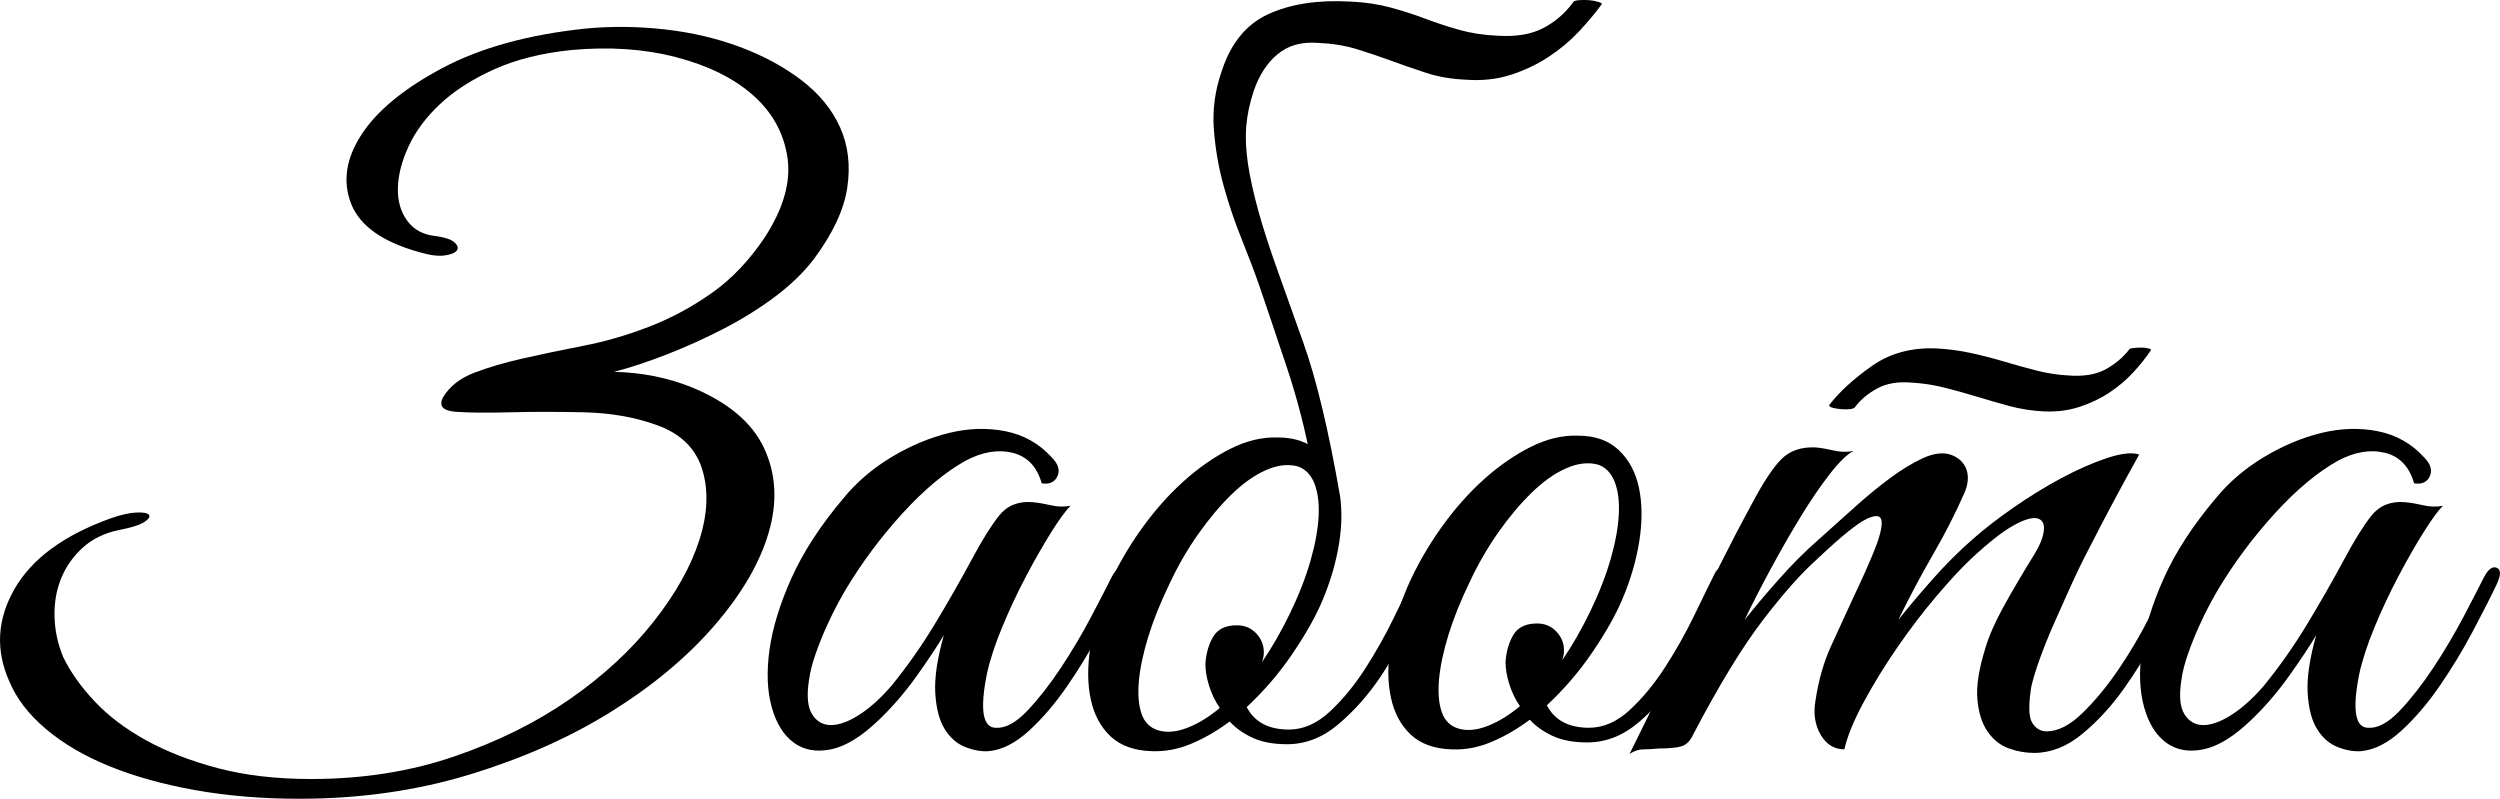
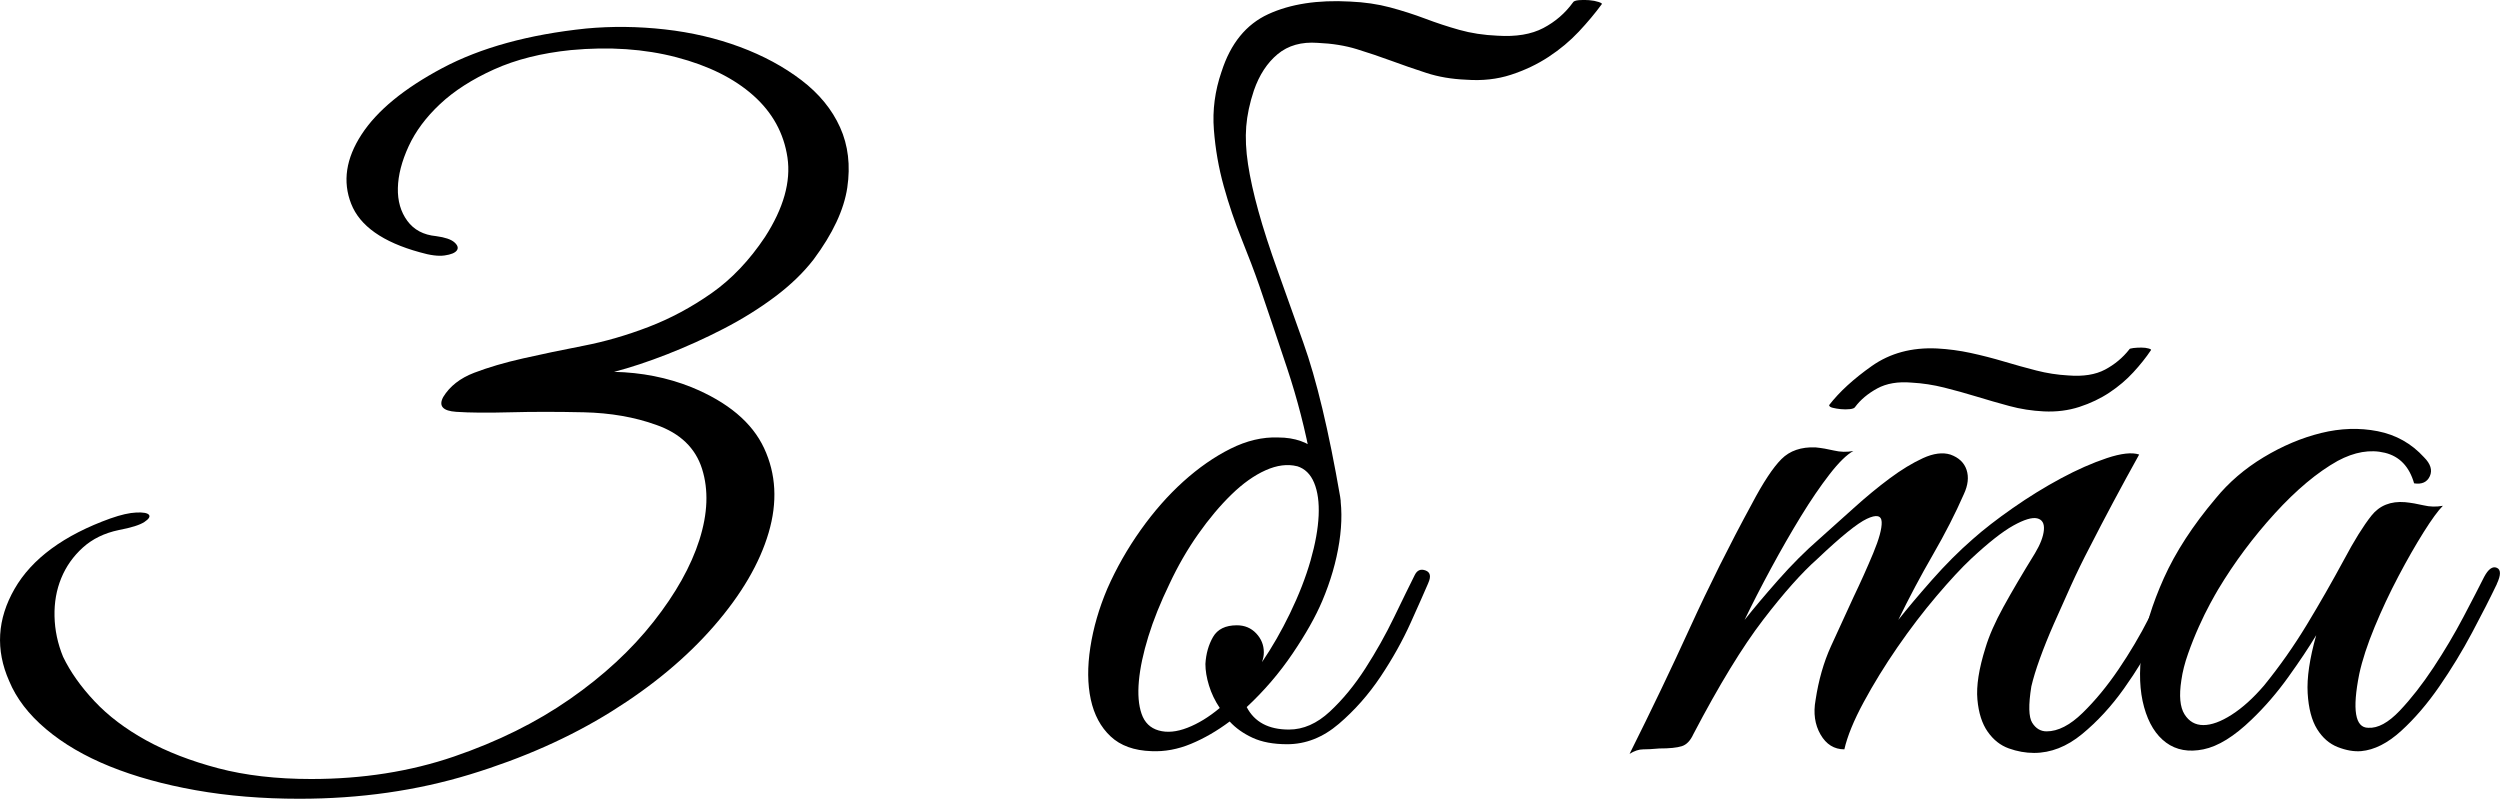
<svg xmlns="http://www.w3.org/2000/svg" id="Layer_2" data-name="Layer 2" viewBox="0 0 976.79 312.09">
  <defs>
    <style> .cls-1 { stroke-width: 0px; } </style>
  </defs>
  <g id="pattern">
    <g>
      <path class="cls-1" d="M43.25,202.53c3.98-1.41,7.31-2.16,10.01-2.28,2.69-.12,4.33.18,4.92.88.58.7,0,1.64-1.76,2.81-1.76,1.17-5.09,2.23-10.01,3.16-5.62,1.17-10.3,3.46-14.05,6.85-3.75,3.4-6.56,7.38-8.43,11.94-1.88,4.57-2.75,9.54-2.63,14.92.12,5.39,1.23,10.66,3.34,15.8,2.81,5.85,6.9,11.65,12.29,17.38,5.38,5.74,12.12,10.83,20.19,15.28,8.08,4.44,17.44,8.08,28.09,10.89,10.65,2.81,22.77,4.21,36.35,4.21,20.13,0,38.74-2.93,55.83-8.78,17.09-5.85,32.19-13.34,45.3-22.47,13.11-9.13,23.99-19.19,32.66-30.2,8.66-11,14.63-21.65,17.91-31.96,3.28-10.3,3.63-19.54,1.05-27.74-2.58-8.19-8.55-13.93-17.91-17.21-8.43-3.04-17.85-4.68-28.27-4.92-10.42-.23-20.02-.23-28.8,0-8.78.24-15.8.18-21.07-.18-5.27-.35-6.97-2.28-5.09-5.79,2.57-4.21,6.61-7.37,12.12-9.48,5.5-2.11,11.88-3.98,19.14-5.62,7.25-1.64,15.1-3.28,23.53-4.92,8.43-1.63,16.91-4.09,25.46-7.37,8.54-3.28,16.73-7.67,24.58-13.17,7.84-5.5,14.8-12.82,20.89-21.95,7.25-11.24,10.18-21.6,8.78-31.08-1.41-9.48-5.85-17.56-13.34-24.23-7.5-6.67-17.5-11.64-30.02-14.92-12.53-3.28-26.28-4.21-41.26-2.81-11.47,1.17-21.48,3.69-30.03,7.55-8.55,3.86-15.57,8.37-21.07,13.52-5.5,5.15-9.6,10.66-12.29,16.5-2.69,5.85-4.1,11.3-4.21,16.33-.12,5.04,1.11,9.31,3.69,12.82,2.57,3.51,6.32,5.5,11.24,5.97,3.51.47,5.91,1.29,7.2,2.46,1.29,1.17,1.58,2.23.88,3.16-.7.94-2.28,1.58-4.74,1.93-2.46.35-5.68-.06-9.66-1.23-14.52-3.98-23.47-10.3-26.86-18.96-3.4-8.66-2.05-17.67,4.04-27.04,6.08-9.36,16.62-18.02,31.6-25.99,14.98-7.96,33.71-13.11,56.19-15.45,10.06-.93,20.31-.82,30.73.35,10.41,1.17,20.19,3.46,29.32,6.85,9.13,3.4,17.15,7.73,24.05,12.99,6.9,5.27,11.94,11.41,15.1,18.44,3.16,7.02,4.09,14.87,2.81,23.53-1.29,8.66-5.68,18.03-13.17,28.09-3.98,5.15-9.02,10.01-15.1,14.57-6.09,4.56-12.76,8.72-20.02,12.47-7.26,3.75-14.63,7.08-22.12,10.01-7.5,2.93-14.4,5.21-20.72,6.85,10.77.24,20.83,2.23,30.2,5.97,14.28,5.85,23.76,13.82,28.44,23.88,4.68,10.07,5.27,21.07,1.76,33.01s-10.59,24.05-21.25,36.34c-10.66,12.29-24.05,23.47-40.21,33.54-16.15,10.07-34.59,18.26-55.31,24.58-20.72,6.32-42.9,9.48-66.54,9.48-14.52,0-28.04-1.11-40.56-3.34-12.53-2.23-23.7-5.33-33.54-9.31-9.83-3.98-18.14-8.83-24.93-14.57-6.79-5.73-11.59-11.99-14.4-18.79-5.38-12.17-4.68-24.17,2.11-35.99,6.79-11.82,19.31-21.01,37.57-27.57Z" />
-       <path class="cls-1" d="M439.36,228.17c-2.58,5.39-5.79,11.71-9.66,18.96-3.86,7.26-8.14,14.28-12.82,21.07-4.69,6.79-9.66,12.59-14.92,17.38-5.27,4.8-10.48,7.43-15.63,7.9-2.81.23-5.85-.3-9.13-1.58-3.28-1.28-5.97-3.63-8.08-7.02-2.11-3.39-3.34-8.08-3.69-14.05-.35-5.97.76-13.52,3.34-22.65-2.81,4.69-6.44,10.13-10.89,16.33-4.45,6.21-9.25,11.76-14.4,16.68-6.79,6.56-13.05,10.42-18.79,11.59-5.74,1.17-10.59.29-14.57-2.63-3.98-2.92-6.85-7.55-8.6-13.87-1.76-6.32-2.05-13.75-.88-22.3,1.17-8.54,4.04-17.91,8.6-28.09,4.57-10.18,11.29-20.54,20.19-31.08,5.15-6.32,11.41-11.7,18.79-16.15,7.37-4.44,14.86-7.6,22.47-9.48,7.61-1.87,14.98-2.11,22.12-.7,7.14,1.41,13.17,4.8,18.08,10.18,2.57,2.58,3.34,5.04,2.28,7.38-1.05,2.34-3.11,3.28-6.15,2.81-1.88-6.55-5.68-10.54-11.41-11.94-5.74-1.4-11.88-.35-18.44,3.16-7.96,4.45-16.15,11.3-24.58,20.54-8.43,9.25-15.8,19.14-22.12,29.67-.7,1.17-1.76,3.04-3.16,5.62-1.4,2.58-2.87,5.56-4.39,8.95-1.53,3.4-2.93,6.91-4.21,10.54-1.29,3.63-2.17,7.08-2.63,10.36-.94,6.09-.53,10.53,1.23,13.34s4.21,4.21,7.37,4.21,6.85-1.34,11.06-4.04c4.21-2.69,8.43-6.5,12.64-11.41,6.09-7.49,11.64-15.39,16.68-23.7,5.03-8.31,9.89-16.8,14.57-25.46,3.98-7.49,7.55-13.22,10.71-17.21,3.16-3.98,7.55-5.73,13.17-5.27,2.34.24,4.74.65,7.2,1.23,2.46.59,4.97.65,7.55.18-1.88,1.88-4.39,5.33-7.55,10.36-3.16,5.04-6.44,10.77-9.83,17.21-3.4,6.44-6.5,13.05-9.31,19.84-2.81,6.79-4.8,12.88-5.97,18.26-2.81,14.05-1.64,21.07,3.51,21.07,3.74.24,7.84-1.99,12.29-6.67,4.44-4.68,8.83-10.3,13.17-16.86,4.33-6.55,8.25-13.17,11.76-19.84,3.51-6.67,6.2-11.88,8.08-15.63,1.63-3.04,3.28-4.21,4.92-3.51,1.64.7,1.64,2.81,0,6.32Z" />
      <path class="cls-1" d="M558.05,227.81c-1.4,3.28-3.69,8.43-6.85,15.45s-7.08,14.05-11.76,21.07c-4.69,7.02-10.13,13.19-16.33,18.49-6.21,5.31-12.94,7.96-20.19,7.96-5.39,0-9.89-.84-13.52-2.52-3.63-1.68-6.62-3.81-8.95-6.36-4.92,3.68-9.95,6.59-15.1,8.73-5.15,2.14-10.3,3.09-15.45,2.86-6.79-.22-12.12-2.15-15.98-5.78-3.86-3.63-6.44-8.44-7.73-14.41-1.29-5.97-1.35-12.76-.18-20.37,1.17-7.61,3.39-15.28,6.67-23,3.51-7.96,7.84-15.57,12.99-22.83,5.15-7.25,10.71-13.57,16.68-18.96,5.97-5.38,12.12-9.66,18.44-12.82,6.32-3.16,12.52-4.62,18.61-4.39,6.55,0,11.82,1.88,15.8,5.62,3.98,3.75,6.61,8.66,7.9,14.75,1.28,6.09,1.34,12.94.18,20.54-1.17,7.61-3.4,15.28-6.67,23-2.58,6.09-6.44,12.94-11.59,20.54-5.15,7.61-11.12,14.57-17.91,20.89,3.04,5.85,8.54,8.78,16.5,8.78,5.62,0,10.94-2.34,15.98-7.02,5.03-4.68,9.66-10.3,13.87-16.86,4.21-6.55,7.96-13.22,11.24-20.02,3.28-6.79,5.97-12.29,8.08-16.5.93-1.87,2.34-2.46,4.21-1.76,1.87.7,2.22,2.34,1.05,4.92ZM506.78,182.16c-3.75-.93-7.85-.41-12.29,1.58-4.45,1.99-8.9,5.15-13.34,9.48-4.45,4.33-8.78,9.48-12.99,15.45s-7.96,12.47-11.24,19.49c-3.51,7.26-6.27,14.11-8.25,20.54-1.99,6.44-3.22,12.24-3.69,17.38-.47,5.15-.12,9.43,1.05,12.82,1.17,3.4,3.39,5.56,6.67,6.5,3.28.94,7.02.59,11.24-1.05,4.21-1.63,8.43-4.21,12.64-7.73-1.88-2.81-3.28-5.73-4.21-8.78-.94-3.04-1.4-5.85-1.4-8.43.23-3.98,1.23-7.49,2.98-10.54,1.76-3.04,4.86-4.56,9.31-4.56,3.04,0,5.56,1.05,7.55,3.16,1.99,2.11,2.98,4.57,2.98,7.37,0,.7-.06,1.35-.18,1.93-.12.59-.3,1.23-.53,1.93,3.98-5.85,7.6-12.17,10.89-18.96,3.51-7.25,6.2-14.16,8.08-20.72,1.87-6.55,2.92-12.41,3.16-17.56.23-5.15-.35-9.42-1.76-12.82-1.4-3.39-3.63-5.56-6.67-6.5ZM477.28,28c3.51-11,9.6-18.49,18.26-22.47,8.66-3.98,19.31-5.62,31.96-4.92,5.62.24,10.83,1,15.63,2.28,4.79,1.29,9.36,2.75,13.7,4.39,4.33,1.64,8.78,3.11,13.34,4.39,4.57,1.29,9.54,2.05,14.92,2.28,7.25.47,13.22-.53,17.91-2.99,4.68-2.46,8.54-5.79,11.59-10.01.23-.47.99-.76,2.28-.88,1.28-.12,2.63-.12,4.04,0,1.4.12,2.63.35,3.69.7,1.05.35,1.46.65,1.23.88-2.58,3.51-5.56,7.08-8.96,10.71-3.4,3.63-7.32,6.91-11.76,9.83-4.45,2.93-9.37,5.27-14.75,7.02-5.39,1.76-11.24,2.4-17.56,1.93-5.62-.23-10.77-1.11-15.45-2.63-4.69-1.52-9.25-3.1-13.7-4.74-4.45-1.63-8.96-3.16-13.52-4.56-4.57-1.41-9.66-2.22-15.28-2.46-6.32-.47-11.53,1-15.63,4.39-4.1,3.4-7.2,8.14-9.31,14.22-1.64,4.92-2.63,9.6-2.99,14.05-.35,4.45-.12,9.37.7,14.75.82,5.39,2.16,11.47,4.04,18.26,1.87,6.79,4.44,14.75,7.73,23.88,1.4,3.98,4.68,13.17,9.83,27.57,5.15,14.4,9.95,34.47,14.4,60.22.47,2.58.18,3.28-.88,2.11-1.05-1.17-2.4-2.92-4.04-5.27-1.88-2.57-3.98-5.97-6.32-10.18-2.34-12.64-5.5-24.93-9.48-36.87-3.98-11.94-7.61-22.71-10.89-32.31-1.88-5.38-4.16-11.41-6.85-18.08-2.69-6.67-5.04-13.57-7.02-20.72-1.99-7.14-3.28-14.51-3.86-22.12-.59-7.6.41-15.15,2.99-22.65Z" />
-       <path class="cls-1" d="M675.33,227.11c-1.4,3.28-3.69,8.43-6.85,15.45-3.16,7.02-7.08,14.05-11.76,21.07-4.69,7.02-10.13,13.19-16.33,18.49-6.21,5.31-12.94,7.96-20.19,7.96-5.39,0-9.89-.84-13.52-2.52-3.63-1.68-6.62-3.81-8.96-6.36-4.92,3.68-9.95,6.59-15.1,8.73-5.15,2.14-10.3,3.09-15.45,2.86-6.79-.22-12.12-2.15-15.98-5.78-3.86-3.63-6.44-8.44-7.73-14.41-1.29-5.97-1.35-12.76-.18-20.37,1.17-7.6,3.39-15.28,6.67-23,3.51-7.96,7.84-15.57,12.99-22.83,5.15-7.25,10.71-13.57,16.68-18.96,5.97-5.38,12.12-9.66,18.44-12.82,6.32-3.16,12.52-4.62,18.61-4.39,6.55,0,11.82,1.88,15.8,5.62,3.98,3.75,6.61,8.66,7.9,14.75,1.28,6.09,1.34,12.94.18,20.54-1.17,7.61-3.4,15.28-6.67,23-2.58,6.09-6.44,12.94-11.59,20.54-5.15,7.61-11.12,14.57-17.91,20.89,3.04,5.85,8.54,8.78,16.5,8.78,5.62,0,10.94-2.34,15.98-7.02,5.03-4.68,9.66-10.3,13.87-16.86,4.21-6.55,7.96-13.22,11.24-20.02,3.28-6.79,5.97-12.29,8.08-16.5.93-1.87,2.34-2.46,4.21-1.75,1.87.7,2.22,2.34,1.05,4.92ZM624.06,181.46c-3.75-.93-7.85-.41-12.29,1.58-4.45,1.99-8.9,5.15-13.34,9.48-4.45,4.33-8.78,9.48-12.99,15.45s-7.96,12.47-11.24,19.49c-3.51,7.26-6.27,14.11-8.25,20.54-1.99,6.44-3.22,12.24-3.69,17.38-.47,5.15-.12,9.43,1.05,12.82,1.17,3.4,3.39,5.56,6.67,6.5,3.28.94,7.02.59,11.24-1.05,4.21-1.64,8.43-4.21,12.64-7.73-1.88-2.81-3.28-5.73-4.21-8.78-.94-3.04-1.41-5.85-1.41-8.43.23-3.98,1.23-7.49,2.99-10.54,1.76-3.04,4.86-4.57,9.31-4.57,3.04,0,5.56,1.05,7.55,3.16,1.99,2.11,2.99,4.56,2.99,7.37,0,.7-.06,1.35-.18,1.93-.12.59-.3,1.23-.53,1.93,3.98-5.85,7.61-12.17,10.89-18.96,3.51-7.25,6.2-14.16,8.08-20.72,1.87-6.55,2.92-12.41,3.16-17.56.23-5.15-.35-9.42-1.76-12.82-1.41-3.39-3.63-5.56-6.67-6.5Z" />
      <path class="cls-1" d="M852.67,228.17c-2.58,5.39-5.79,11.82-9.66,19.31-3.86,7.5-8.25,14.69-13.17,21.6-4.92,6.91-10.36,12.82-16.33,17.73-5.97,4.92-12.24,7.37-18.79,7.37-3.28,0-6.56-.59-9.83-1.76-3.28-1.17-6.03-3.34-8.25-6.5-2.23-3.16-3.57-7.37-4.04-12.64-.47-5.27.58-11.99,3.16-20.19,1.4-4.68,3.74-10.01,7.02-15.98,3.28-5.97,7.38-12.93,12.29-20.89,2.11-3.51,3.28-6.55,3.51-9.13.23-2.57-.65-4.09-2.63-4.56-1.99-.47-5.09.47-9.31,2.81-4.21,2.34-9.72,6.67-16.5,12.99-3.75,3.51-8.25,8.37-13.52,14.57-5.27,6.21-10.36,12.88-15.28,20.02-4.92,7.14-9.31,14.28-13.17,21.42-3.86,7.14-6.38,13.29-7.55,18.44-3.98,0-7.08-1.93-9.31-5.79-2.23-3.86-2.87-8.37-1.93-13.52,1.17-7.73,3.16-14.69,5.97-20.89,2.81-6.2,5.73-12.58,8.78-19.14,2.81-5.85,5.38-11.59,7.73-17.21,2.34-5.62,3.45-9.71,3.34-12.29-.12-2.57-2.05-2.99-5.79-1.23-3.75,1.76-10.18,6.97-19.31,15.63-6.09,5.39-13.17,13.34-21.25,23.88-8.08,10.54-17.15,25.4-27.21,44.6-1.17,2.58-2.69,4.16-4.57,4.74-1.88.59-4.8.88-8.78.88-2.57.24-4.68.35-6.32.35s-3.39.58-5.27,1.76c8.43-16.86,16.33-33.36,23.7-49.51,7.38-16.15,15.39-32.19,24.05-48.11,4.44-8.43,8.31-14.28,11.59-17.56,3.28-3.28,7.73-4.8,13.34-4.57,2.34.24,4.74.65,7.2,1.23,2.46.59,4.97.65,7.55.18-2.58,1.41-5.68,4.45-9.31,9.13-3.63,4.69-7.38,10.18-11.24,16.5-3.86,6.32-7.73,13.05-11.59,20.19-3.86,7.14-7.32,13.87-10.36,20.19,3.51-4.44,7.9-9.66,13.17-15.63s10.59-11.29,15.98-15.98c4.21-3.74,8.72-7.78,13.52-12.12,4.79-4.33,9.48-8.19,14.05-11.59,4.57-3.39,8.89-6.02,12.99-7.9,4.09-1.87,7.67-2.34,10.71-1.4,3.28,1.17,5.38,3.16,6.32,5.97.93,2.81.58,5.97-1.05,9.48-3.28,7.5-7.32,15.4-12.11,23.7-4.8,8.31-9.31,16.8-13.52,25.46,3.51-4.44,7.9-9.66,13.17-15.63s10.59-11.29,15.98-15.98c4.21-3.74,9.42-7.78,15.63-12.12,6.2-4.33,12.47-8.19,18.79-11.59,6.32-3.39,12.29-6.02,17.91-7.9,5.62-1.87,9.83-2.34,12.64-1.4-7.02,12.64-13.46,24.7-19.31,36.17-2.58,4.92-5.04,9.95-7.37,15.1-2.34,5.15-4.57,10.13-6.67,14.92-2.11,4.8-3.92,9.31-5.44,13.52-1.53,4.21-2.63,7.85-3.34,10.89-1.17,7.26-1.05,12,.35,14.22,1.41,2.23,3.28,3.34,5.62,3.34,4.44,0,9.13-2.4,14.05-7.2,4.92-4.8,9.6-10.47,14.05-17.03,4.44-6.55,8.43-13.28,11.94-20.19,3.51-6.9,6.2-12.35,8.08-16.33,1.41-3.04,2.99-4.15,4.74-3.34,1.76.82,1.81,2.99.18,6.5ZM840.38,136.86c-1.88,2.81-4.16,5.68-6.85,8.6-2.69,2.93-5.79,5.56-9.31,7.9-3.51,2.34-7.43,4.21-11.76,5.62-4.33,1.41-8.96,1.99-13.87,1.76-4.69-.23-9.19-.93-13.52-2.11-4.33-1.17-8.6-2.4-12.82-3.69-4.21-1.28-8.43-2.46-12.64-3.51-4.21-1.05-8.43-1.7-12.64-1.93-5.39-.47-9.89.3-13.52,2.28-3.63,1.99-6.5,4.39-8.6,7.2-.24.47-.94.76-2.11.88-1.17.12-2.34.12-3.51,0-1.17-.12-2.23-.29-3.16-.53-.94-.23-1.4-.58-1.4-1.05,3.98-5.15,9.54-10.24,16.68-15.28,7.14-5.03,15.63-7.31,25.46-6.85,4.44.24,8.83.82,13.17,1.76,4.33.94,8.66,2.05,12.99,3.34,4.33,1.29,8.54,2.46,12.64,3.51,4.09,1.05,8.25,1.7,12.47,1.93,5.85.47,10.65-.29,14.4-2.28,3.74-1.99,6.9-4.62,9.48-7.9,0-.23.53-.41,1.58-.53,1.05-.12,2.11-.17,3.16-.17s1.99.12,2.81.35c.82.24,1.11.47.88.7Z" />
      <path class="cls-1" d="M975.57,228.17c-2.58,5.39-5.79,11.71-9.66,18.96-3.86,7.26-8.14,14.28-12.82,21.07-4.69,6.79-9.66,12.59-14.92,17.38-5.27,4.8-10.48,7.43-15.63,7.9-2.81.23-5.85-.3-9.13-1.58-3.28-1.28-5.97-3.63-8.08-7.02-2.11-3.39-3.34-8.08-3.69-14.05-.35-5.97.76-13.52,3.34-22.65-2.81,4.69-6.44,10.13-10.89,16.33-4.45,6.21-9.25,11.76-14.4,16.68-6.79,6.56-13.05,10.42-18.79,11.59-5.74,1.17-10.59.29-14.57-2.63-3.98-2.92-6.85-7.55-8.6-13.87-1.76-6.32-2.05-13.75-.88-22.3,1.17-8.54,4.04-17.91,8.6-28.09,4.57-10.18,11.29-20.54,20.19-31.08,5.15-6.32,11.41-11.7,18.79-16.15,7.37-4.44,14.86-7.6,22.47-9.48,7.61-1.87,14.98-2.11,22.12-.7,7.14,1.41,13.17,4.8,18.08,10.18,2.57,2.58,3.34,5.04,2.28,7.38-1.05,2.34-3.11,3.28-6.15,2.81-1.88-6.55-5.68-10.54-11.41-11.94-5.74-1.4-11.88-.35-18.44,3.16-7.96,4.45-16.15,11.3-24.58,20.54-8.43,9.25-15.8,19.14-22.12,29.67-.7,1.17-1.76,3.04-3.16,5.62-1.4,2.58-2.87,5.56-4.39,8.95-1.53,3.4-2.93,6.91-4.21,10.54-1.29,3.63-2.17,7.08-2.63,10.36-.94,6.09-.53,10.53,1.23,13.34s4.21,4.21,7.37,4.21,6.85-1.34,11.06-4.04c4.21-2.69,8.43-6.5,12.64-11.41,6.09-7.49,11.64-15.39,16.68-23.7,5.03-8.31,9.89-16.8,14.57-25.46,3.98-7.49,7.55-13.22,10.71-17.21,3.16-3.98,7.55-5.73,13.17-5.27,2.34.24,4.74.65,7.2,1.23,2.46.59,4.97.65,7.55.18-1.88,1.88-4.39,5.33-7.55,10.36-3.16,5.04-6.44,10.77-9.83,17.21-3.4,6.44-6.5,13.05-9.31,19.84-2.81,6.79-4.8,12.88-5.97,18.26-2.81,14.05-1.64,21.07,3.51,21.07,3.74.24,7.84-1.99,12.29-6.67,4.44-4.68,8.83-10.3,13.17-16.86,4.33-6.55,8.25-13.17,11.76-19.84,3.51-6.67,6.2-11.88,8.08-15.63,1.63-3.04,3.28-4.21,4.92-3.51,1.64.7,1.64,2.81,0,6.32Z" />
    </g>
  </g>
</svg>